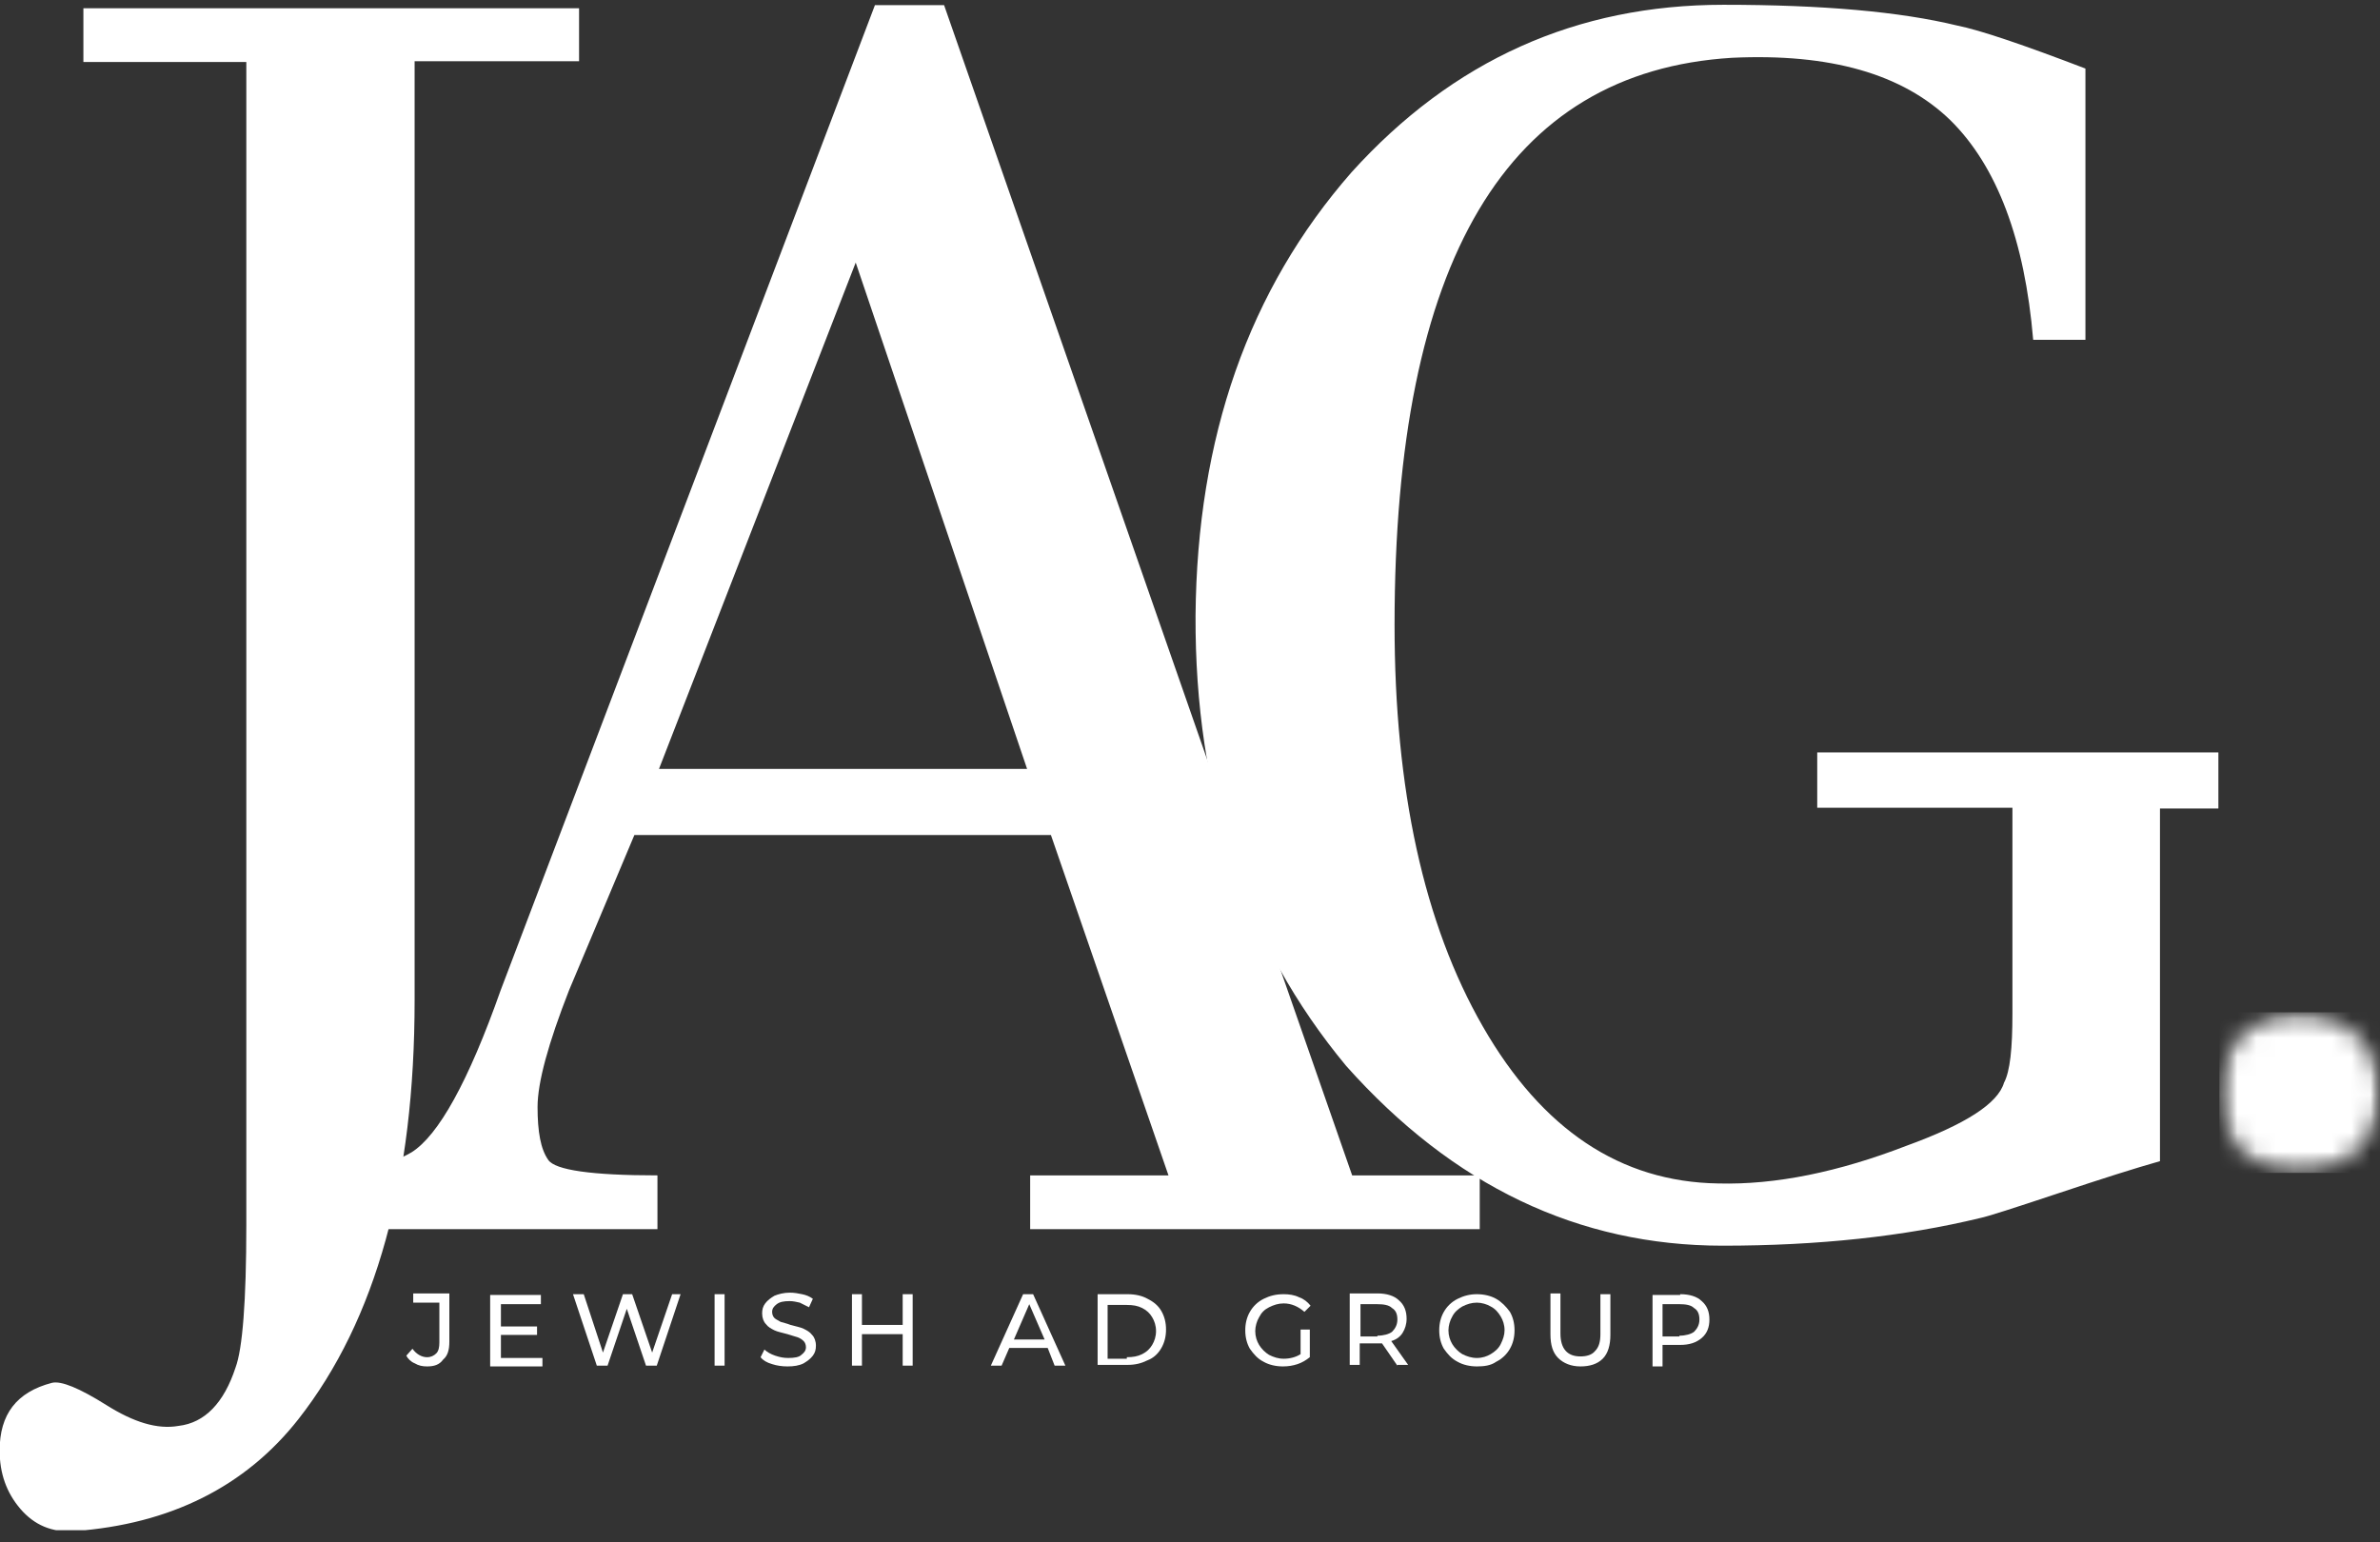
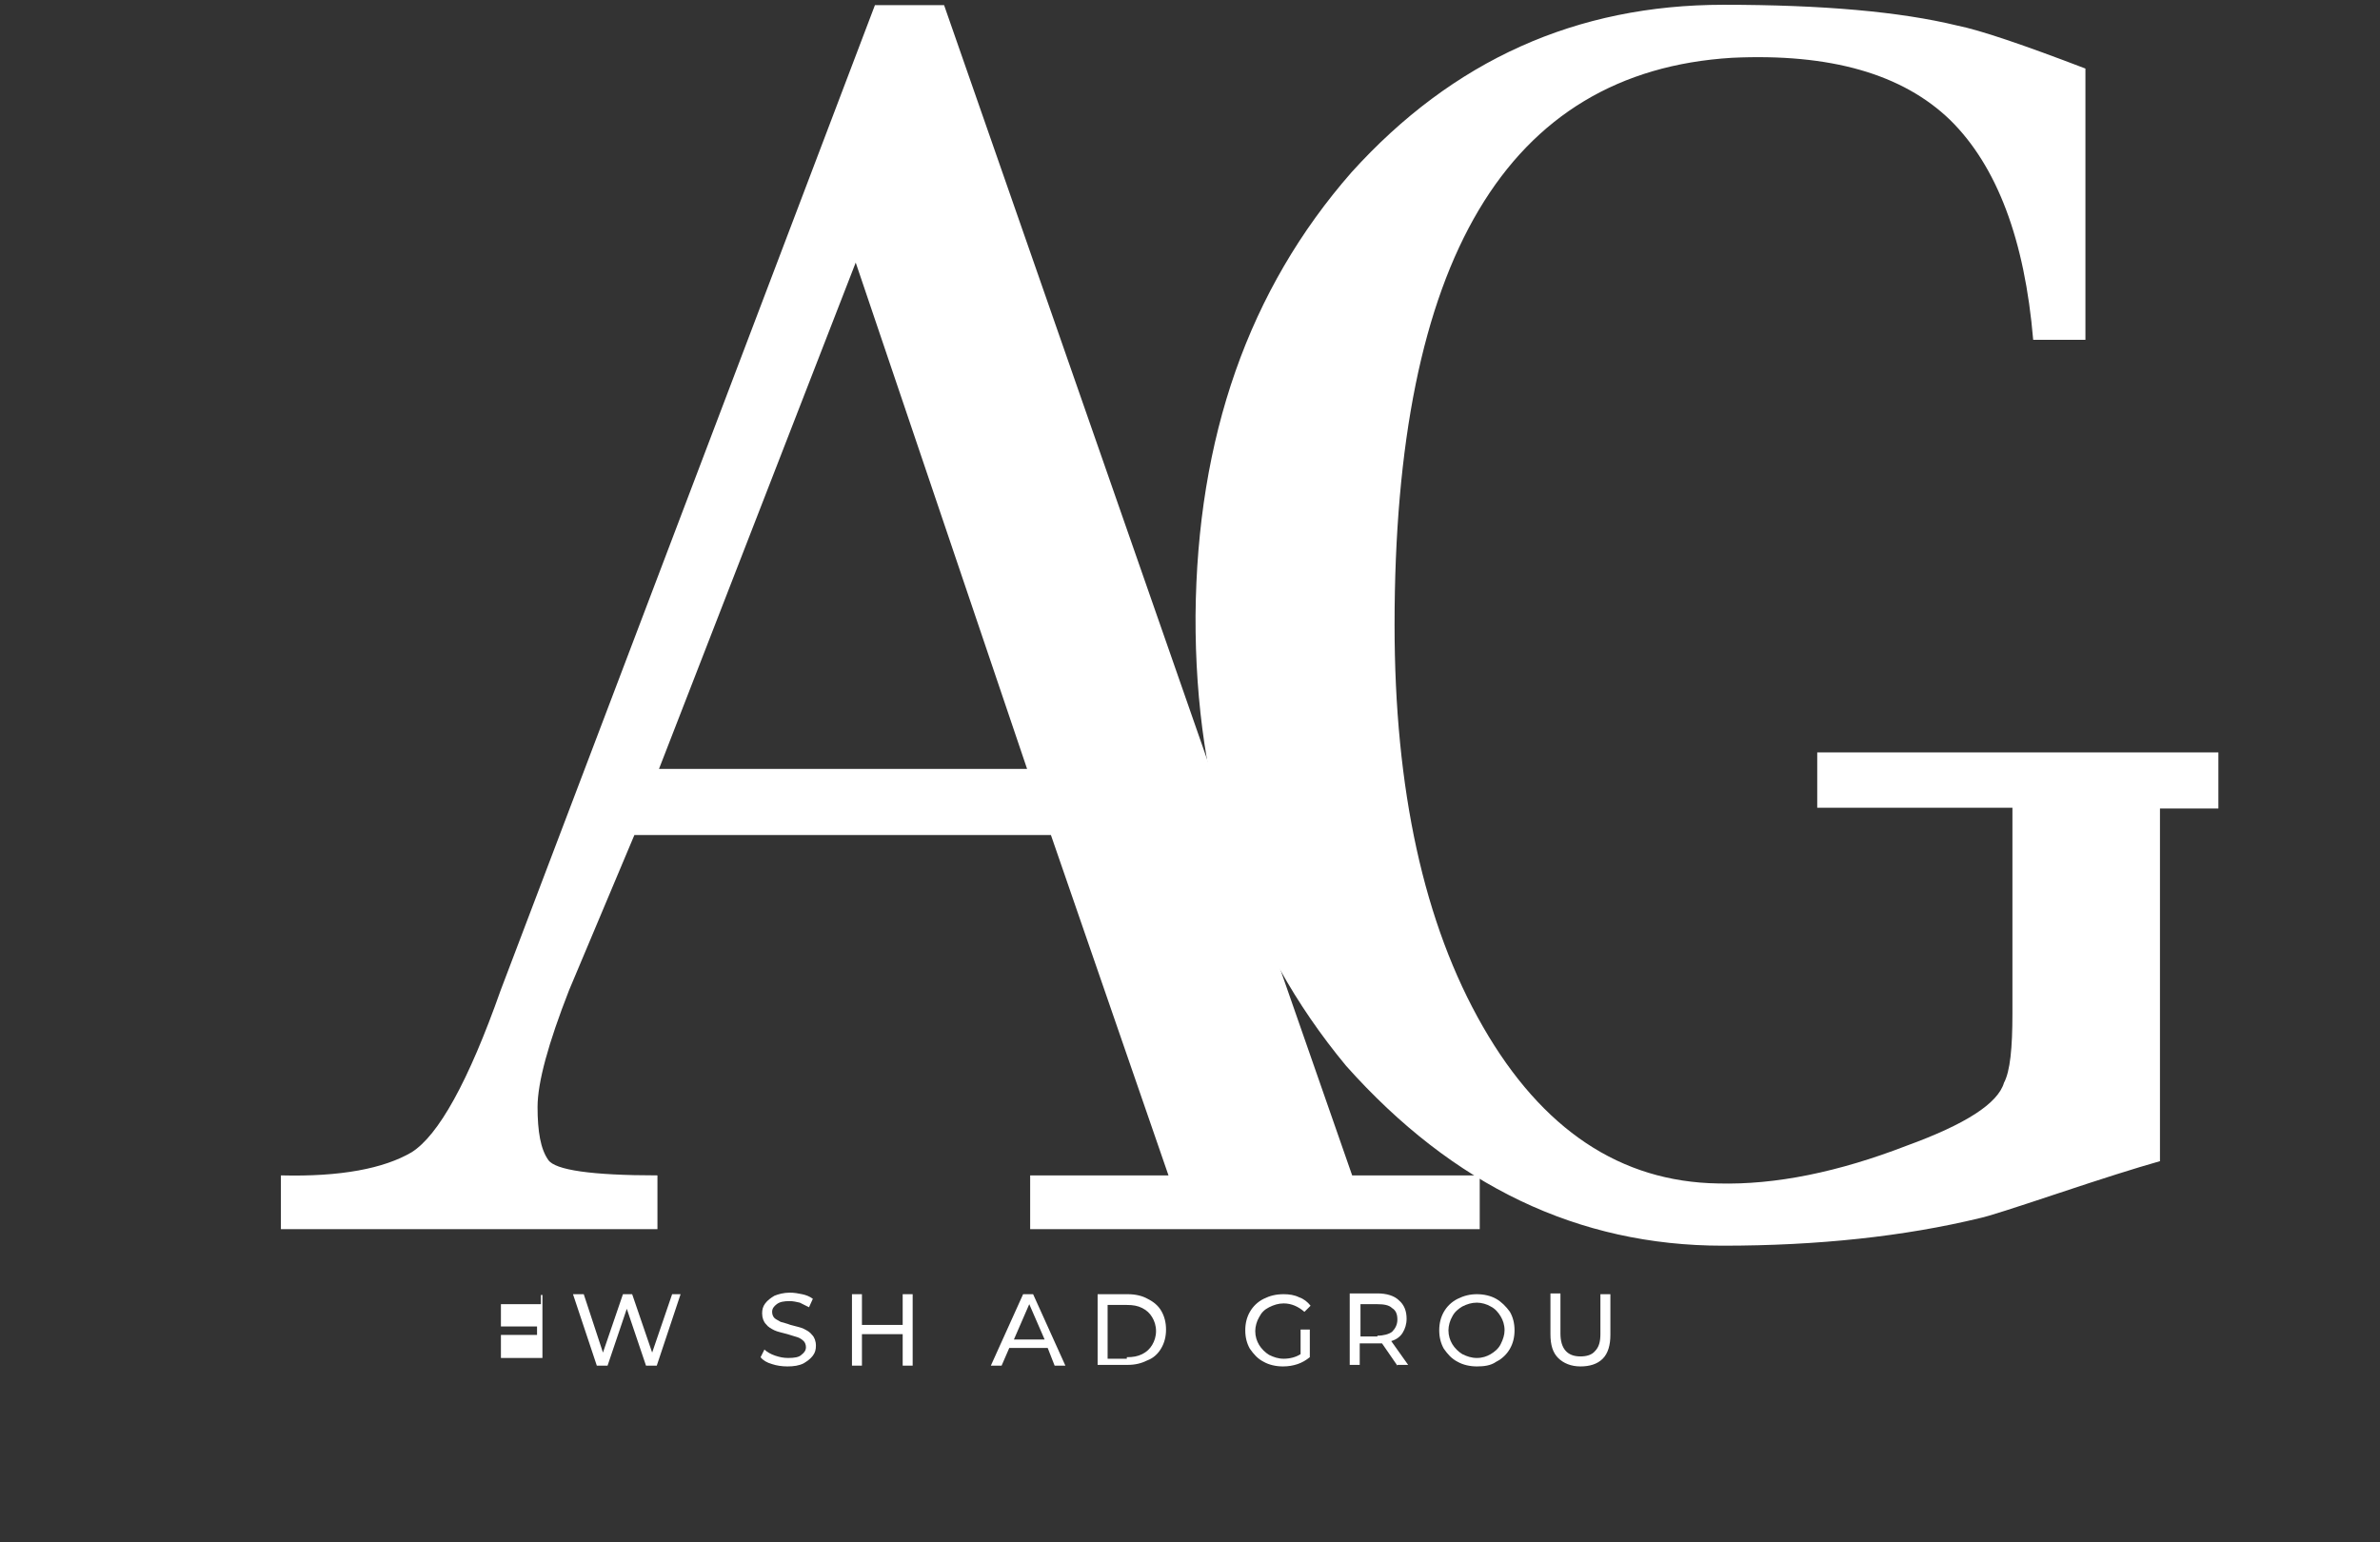
<svg xmlns="http://www.w3.org/2000/svg" width="125" height="81" viewBox="0 0 125 81" fill="none">
  <rect x="0" y="0" width="125" height="81" fill="#333333" stroke="none" />
  <g clip-path="url(#clip0_2474_5118)">
-     <path d="M30.413 0.392V3.218H21.776V52.54C21.776 61.984 19.758 69.33 15.681 74.537C12.896 78.088 8.941 80.066 3.896 80.43C2.725 80.51 1.797 80.107 1.07 79.259C0.344 78.411 -0.019 77.402 -0.019 76.192C-0.019 74.294 0.869 73.124 2.725 72.64C3.21 72.519 4.178 72.922 5.591 73.81C7.004 74.698 8.255 75.102 9.385 74.9C10.757 74.739 11.766 73.689 12.372 71.832C12.735 70.864 12.937 68.361 12.937 64.365V3.258H4.38V0.433H30.413V0.392Z" fill="white" />
    <path d="M77.717 61.742V64.567H54.105V61.742H61.37L55.195 43.862H33.319L29.888 52.015C28.799 54.8 28.233 56.858 28.233 58.15C28.233 59.441 28.395 60.37 28.799 60.935C29.162 61.46 31.059 61.742 34.53 61.742V64.567H14.753V61.742C17.901 61.823 20.161 61.379 21.614 60.531C23.027 59.643 24.601 56.818 26.296 52.015L45.952 0.271H49.585L71.017 61.742H77.717ZM34.611 40.391H53.944L44.943 13.793L34.611 40.391Z" fill="white" />
    <mask id="mask0_2474_5118" style="mask-type:luminance" maskUnits="userSpaceOnUse" x="116" y="53" width="9" height="9">
      <path d="M125 53.175H116.564V61.611H125V53.175Z" fill="white" />
    </mask>
    <g mask="url(#mask0_2474_5118)">
      <mask id="mask1_2474_5118" style="mask-type:luminance" maskUnits="userSpaceOnUse" x="116" y="53" width="9" height="9">
-         <path d="M120.762 53.175C118.421 53.175 116.524 55.072 116.524 57.413C116.524 59.754 118.421 61.651 120.762 61.651C123.103 61.651 125 59.754 125 57.413C125 55.032 123.103 53.175 120.762 53.175Z" fill="white" />
-       </mask>
+         </mask>
      <g mask="url(#mask1_2474_5118)">
        <path d="M116.564 53.175H125V61.611H116.564V53.175Z" fill="white" />
      </g>
    </g>
-     <path d="M22.43 71.777C22.188 71.777 21.986 71.737 21.784 71.615C21.582 71.535 21.421 71.373 21.34 71.212L21.663 70.849C21.865 71.131 22.147 71.293 22.43 71.293C22.632 71.293 22.793 71.212 22.914 71.091C23.035 70.97 23.076 70.768 23.076 70.526V68.427H21.703V67.942H23.6V70.485C23.6 70.889 23.52 71.212 23.277 71.414C23.076 71.696 22.793 71.777 22.43 71.777Z" fill="white" />
-     <path d="M28.489 71.293V71.777H25.744V68.023H28.408V68.507H26.309V69.678H28.206V70.122H26.309V71.333H28.489V71.293Z" fill="white" />
+     <path d="M28.489 71.293V71.777V68.023H28.408V68.507H26.309V69.678H28.206V70.122H26.309V71.333H28.489V71.293Z" fill="white" />
    <path d="M35.745 67.983L34.494 71.736H33.929L32.92 68.75L31.91 71.736H31.345L30.094 67.983H30.659L31.668 71.05L32.718 67.983H33.202L34.252 71.05L35.301 67.983H35.745Z" fill="white" />
-     <path d="M37.531 67.983H38.056V71.736H37.531V67.983Z" fill="white" />
    <path d="M41.36 71.777C41.078 71.777 40.795 71.737 40.553 71.656C40.27 71.575 40.068 71.454 39.947 71.293L40.149 70.889C40.27 71.01 40.472 71.131 40.714 71.212C40.956 71.293 41.158 71.333 41.4 71.333C41.723 71.333 41.965 71.293 42.087 71.171C42.248 71.05 42.329 70.929 42.329 70.768C42.329 70.647 42.288 70.526 42.208 70.445C42.127 70.364 42.006 70.283 41.885 70.243C41.764 70.203 41.602 70.162 41.36 70.082C41.078 70.001 40.835 69.96 40.674 69.88C40.512 69.799 40.351 69.718 40.23 69.557C40.109 69.436 40.028 69.234 40.028 68.992C40.028 68.79 40.068 68.629 40.19 68.467C40.311 68.306 40.472 68.185 40.674 68.064C40.876 67.983 41.158 67.902 41.481 67.902C41.723 67.902 41.925 67.942 42.127 67.983C42.329 68.023 42.531 68.104 42.692 68.225L42.49 68.669C42.329 68.588 42.167 68.507 42.006 68.427C41.844 68.386 41.642 68.346 41.481 68.346C41.158 68.346 40.956 68.386 40.795 68.507C40.633 68.629 40.553 68.75 40.553 68.911C40.553 69.032 40.593 69.153 40.674 69.234C40.755 69.315 40.876 69.355 40.997 69.436C41.118 69.476 41.32 69.517 41.521 69.597C41.804 69.678 42.046 69.718 42.208 69.799C42.369 69.88 42.531 69.96 42.652 70.122C42.773 70.243 42.853 70.445 42.853 70.687C42.853 70.889 42.813 71.05 42.692 71.212C42.571 71.373 42.409 71.494 42.208 71.615C41.965 71.737 41.683 71.777 41.36 71.777Z" fill="white" />
    <path d="M47.934 67.983V71.736H47.41V70.082H45.27V71.736H44.746V67.983H45.27V69.597H47.41V67.983H47.934Z" fill="white" />
    <path d="M55.027 70.808H53.008L52.605 71.736H52.04L53.735 67.983H54.26L55.955 71.736H55.39L55.027 70.808ZM54.865 70.364L54.058 68.507L53.251 70.364H54.865Z" fill="white" />
    <path d="M57.648 67.983H59.222C59.626 67.983 59.989 68.064 60.272 68.225C60.595 68.386 60.837 68.588 60.998 68.871C61.16 69.153 61.241 69.476 61.241 69.839C61.241 70.203 61.16 70.526 60.998 70.808C60.837 71.091 60.595 71.333 60.272 71.454C59.949 71.615 59.626 71.696 59.222 71.696H57.648V67.983ZM59.182 71.292C59.505 71.292 59.747 71.252 59.989 71.131C60.232 71.01 60.393 70.849 60.514 70.647C60.635 70.445 60.716 70.203 60.716 69.92C60.716 69.638 60.635 69.395 60.514 69.194C60.393 68.992 60.232 68.83 59.989 68.709C59.747 68.588 59.505 68.548 59.182 68.548H58.173V71.373H59.182V71.292Z" fill="white" />
    <path d="M68.268 69.839H68.793V71.292C68.591 71.454 68.389 71.575 68.147 71.656C67.905 71.736 67.663 71.777 67.38 71.777C67.017 71.777 66.654 71.696 66.371 71.535C66.048 71.373 65.846 71.131 65.645 70.849C65.483 70.566 65.403 70.243 65.403 69.88C65.403 69.516 65.483 69.194 65.645 68.911C65.806 68.629 66.048 68.386 66.371 68.225C66.694 68.064 67.017 67.983 67.421 67.983C67.703 67.983 67.986 68.023 68.228 68.144C68.47 68.225 68.672 68.386 68.833 68.588L68.51 68.911C68.187 68.629 67.824 68.467 67.421 68.467C67.138 68.467 66.896 68.548 66.654 68.669C66.412 68.79 66.25 68.951 66.129 69.194C66.008 69.395 65.927 69.678 65.927 69.92C65.927 70.203 66.008 70.445 66.129 70.647C66.25 70.849 66.452 71.05 66.654 71.171C66.896 71.292 67.138 71.373 67.421 71.373C67.743 71.373 68.066 71.292 68.308 71.131V69.839H68.268Z" fill="white" />
    <path d="M73.392 71.737L72.585 70.566C72.504 70.566 72.423 70.566 72.343 70.566H71.414V71.696H70.889V67.942H72.343C72.827 67.942 73.23 68.064 73.473 68.306C73.755 68.548 73.876 68.871 73.876 69.274C73.876 69.557 73.796 69.799 73.674 70.001C73.553 70.203 73.352 70.364 73.069 70.445L73.957 71.696H73.392V71.737ZM72.343 70.162C72.665 70.162 72.948 70.082 73.109 69.961C73.271 69.799 73.392 69.597 73.392 69.315C73.392 69.032 73.311 68.831 73.109 68.709C72.948 68.548 72.665 68.508 72.343 68.508H71.454V70.203H72.343V70.162Z" fill="white" />
    <path d="M77.568 71.777C77.204 71.777 76.841 71.696 76.559 71.535C76.236 71.373 76.034 71.131 75.832 70.849C75.671 70.566 75.59 70.243 75.59 69.88C75.59 69.516 75.671 69.194 75.832 68.911C75.993 68.629 76.236 68.386 76.559 68.225C76.882 68.064 77.204 67.983 77.568 67.983C77.931 67.983 78.294 68.064 78.577 68.225C78.859 68.386 79.101 68.629 79.303 68.911C79.465 69.194 79.545 69.516 79.545 69.88C79.545 70.243 79.465 70.566 79.303 70.849C79.142 71.131 78.9 71.373 78.577 71.535C78.294 71.736 77.931 71.777 77.568 71.777ZM77.568 71.333C77.85 71.333 78.092 71.252 78.294 71.131C78.496 71.01 78.698 70.849 78.819 70.606C78.94 70.364 79.021 70.122 79.021 69.88C79.021 69.597 78.94 69.355 78.819 69.153C78.698 68.951 78.536 68.75 78.294 68.629C78.092 68.507 77.81 68.427 77.568 68.427C77.285 68.427 77.043 68.507 76.801 68.629C76.599 68.75 76.397 68.911 76.276 69.153C76.155 69.355 76.074 69.638 76.074 69.88C76.074 70.162 76.155 70.404 76.276 70.606C76.397 70.808 76.599 71.01 76.801 71.131C77.043 71.252 77.285 71.333 77.568 71.333Z" fill="white" />
    <path d="M83.005 71.777C82.521 71.777 82.118 71.615 81.835 71.333C81.552 71.05 81.431 70.647 81.431 70.082V67.942H81.956V70.041C81.956 70.849 82.319 71.252 83.005 71.252C83.328 71.252 83.611 71.171 83.772 70.97C83.974 70.768 84.055 70.485 84.055 70.082V67.983H84.579V70.122C84.579 70.647 84.459 71.091 84.176 71.373C83.893 71.656 83.49 71.777 83.005 71.777Z" fill="white" />
-     <path d="M88.246 67.983C88.73 67.983 89.134 68.104 89.376 68.346C89.659 68.588 89.78 68.911 89.78 69.315C89.78 69.718 89.659 70.041 89.376 70.283C89.094 70.526 88.73 70.647 88.246 70.647H87.318V71.777H86.793V68.023H88.246V67.983ZM88.206 70.162C88.528 70.162 88.811 70.082 88.972 69.96C89.134 69.799 89.255 69.597 89.255 69.315C89.255 69.032 89.174 68.83 88.972 68.709C88.811 68.548 88.528 68.507 88.206 68.507H87.318V70.203H88.206V70.162Z" fill="white" />
    <path d="M116.512 39.563V42.469H113.444V60.995C112.153 61.359 110.377 61.924 108.076 62.691C105.776 63.457 104.403 63.901 104 63.982C100.004 64.951 95.484 65.435 90.479 65.435C82.891 65.435 76.312 62.287 70.701 55.99C65.374 49.573 62.75 41.703 62.791 32.339C62.871 22.975 65.576 15.225 70.984 9.05C76.312 3.157 82.81 0.251 90.519 0.251C95.726 0.251 99.802 0.614 102.789 1.341C104 1.583 106.26 2.35 109.529 3.601V17.849H106.785C106.341 12.602 104.888 8.727 102.426 6.305C99.923 3.884 96.129 2.794 90.963 3.036C79.137 3.763 73.244 13.691 73.244 32.823C73.244 41.46 74.778 48.524 77.886 53.932C80.994 59.34 85.111 62.085 90.237 62.166C93.264 62.247 96.573 61.56 100.125 60.188C103.233 59.058 104.928 57.968 105.251 56.879C105.574 56.273 105.695 55.062 105.695 53.246V42.429H95.443V39.523H116.512V39.563Z" fill="white" />
  </g>
  <defs>
    <clipPath id="clip0_2474_5118">
      <rect width="125" height="80.158" fill="white" transform="translate(0 0.221)" />
    </clipPath>
  </defs>
</svg>